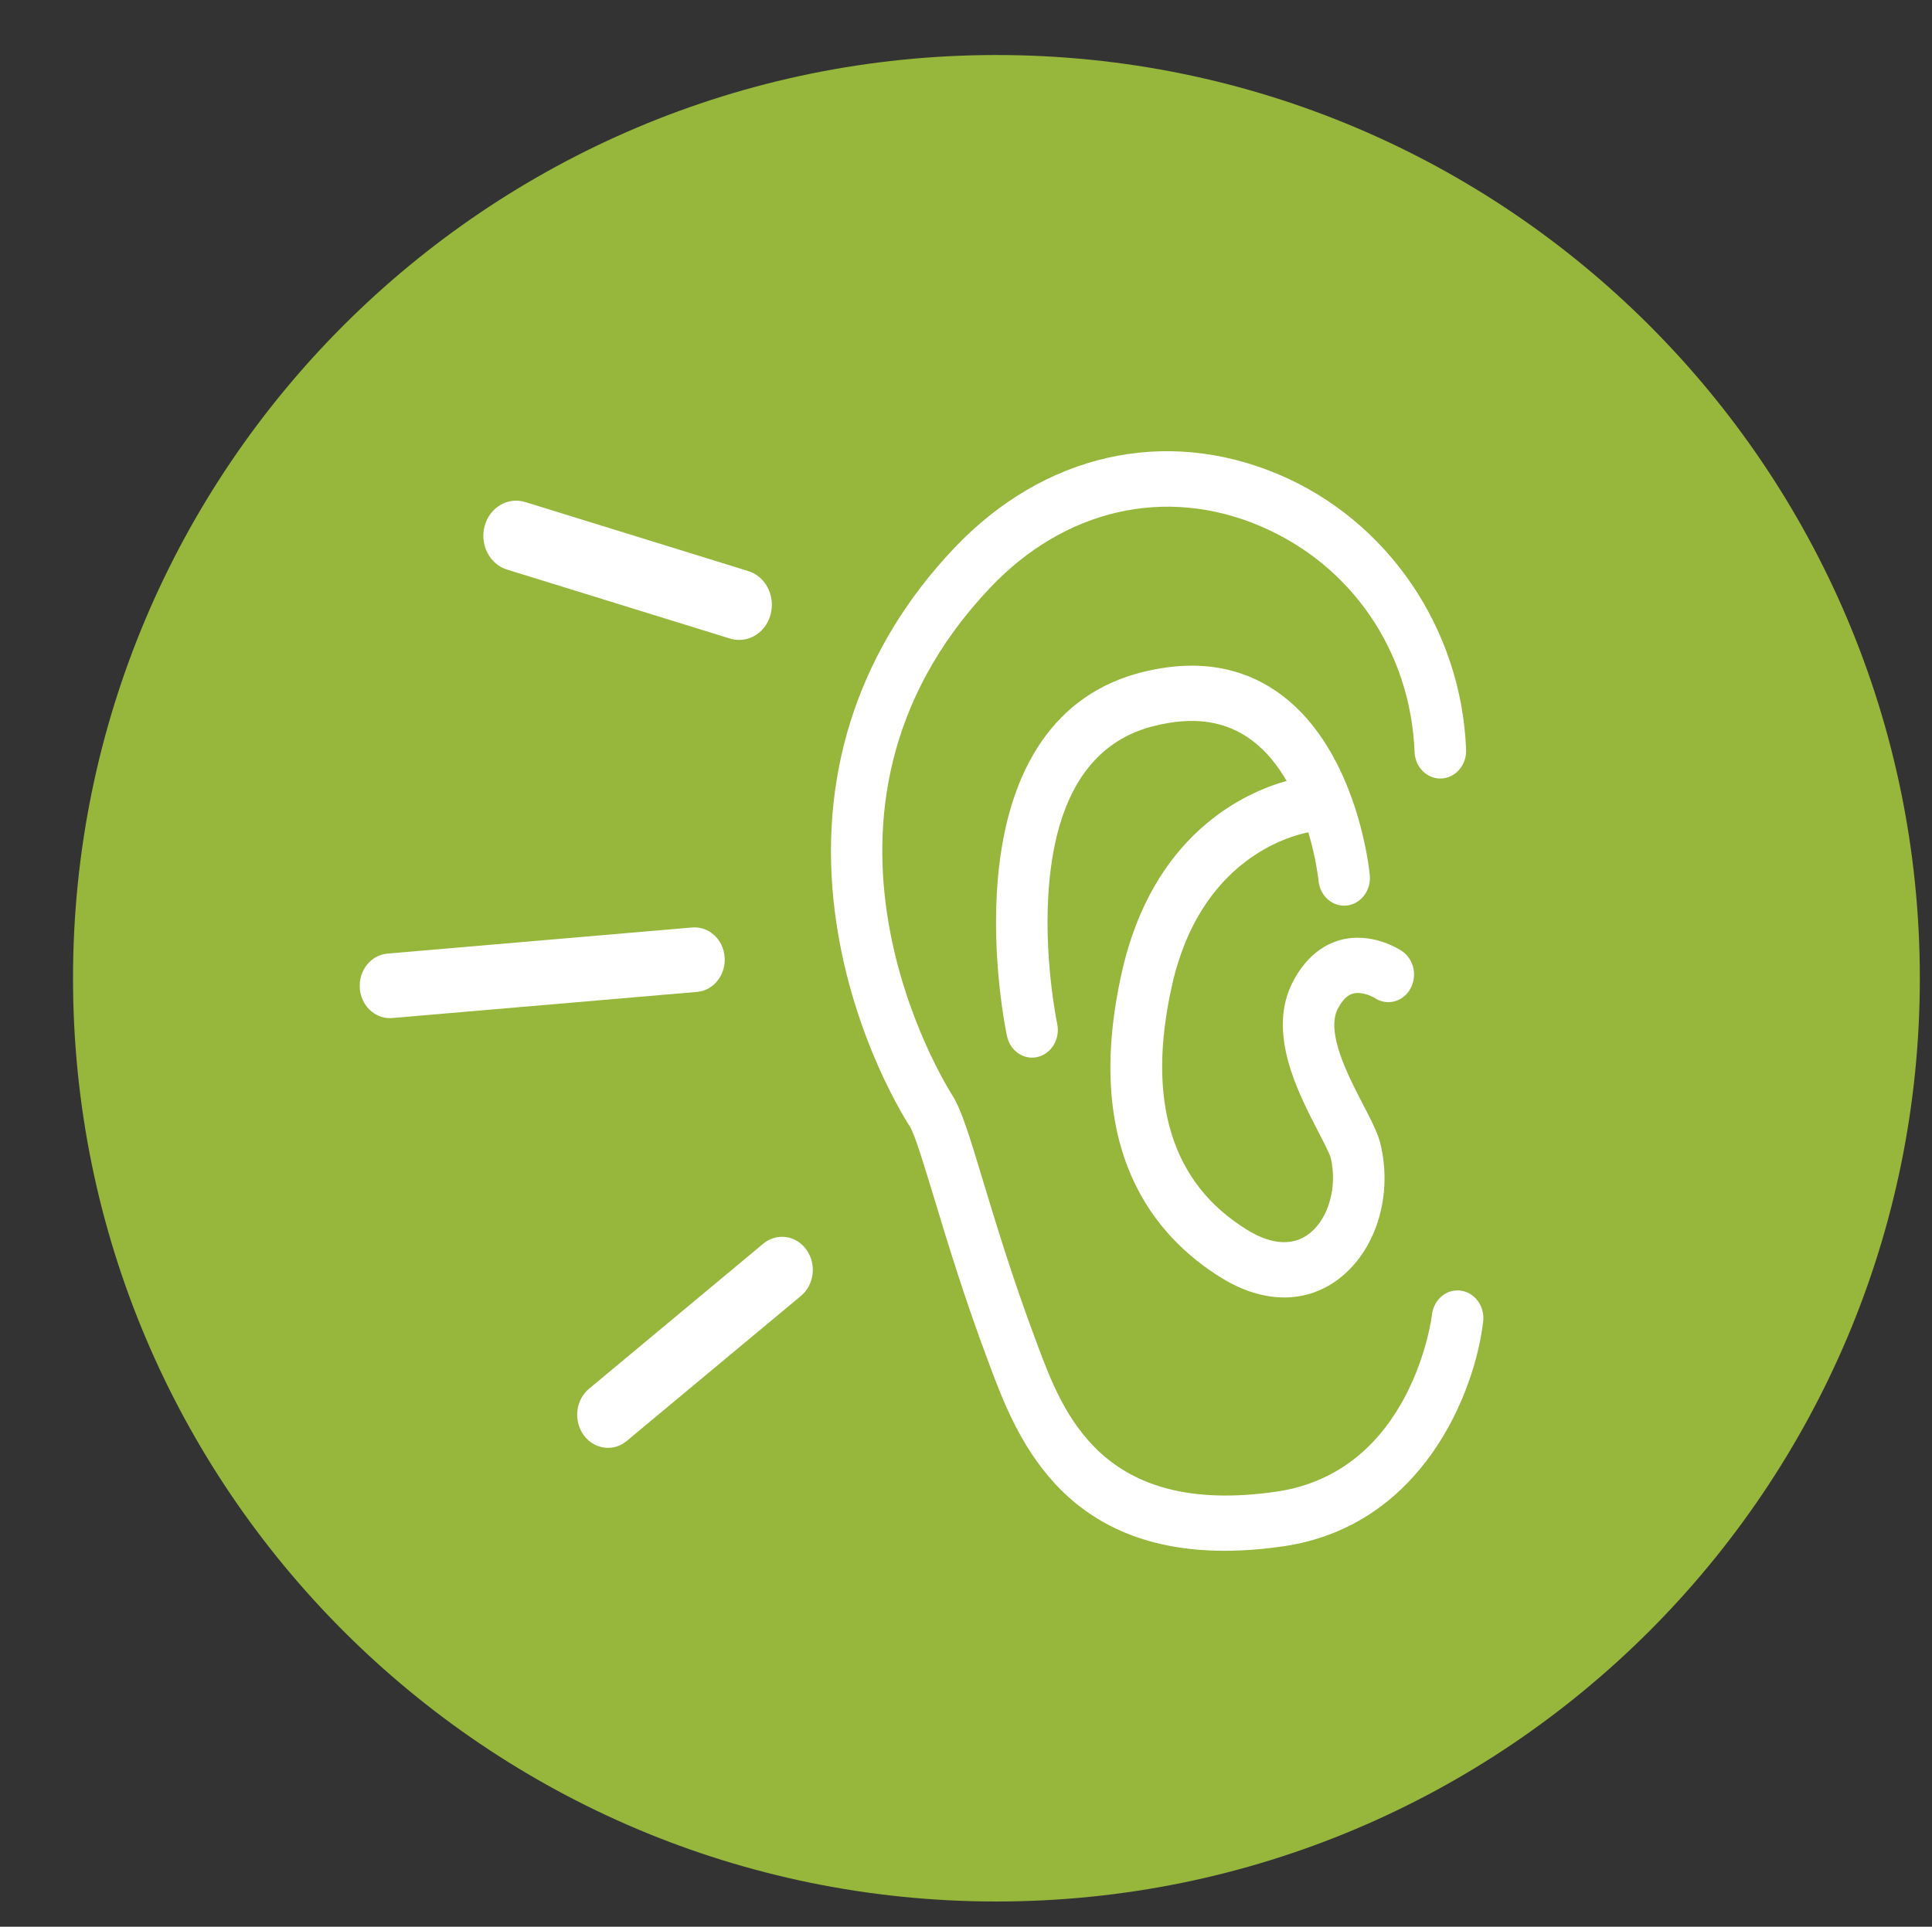
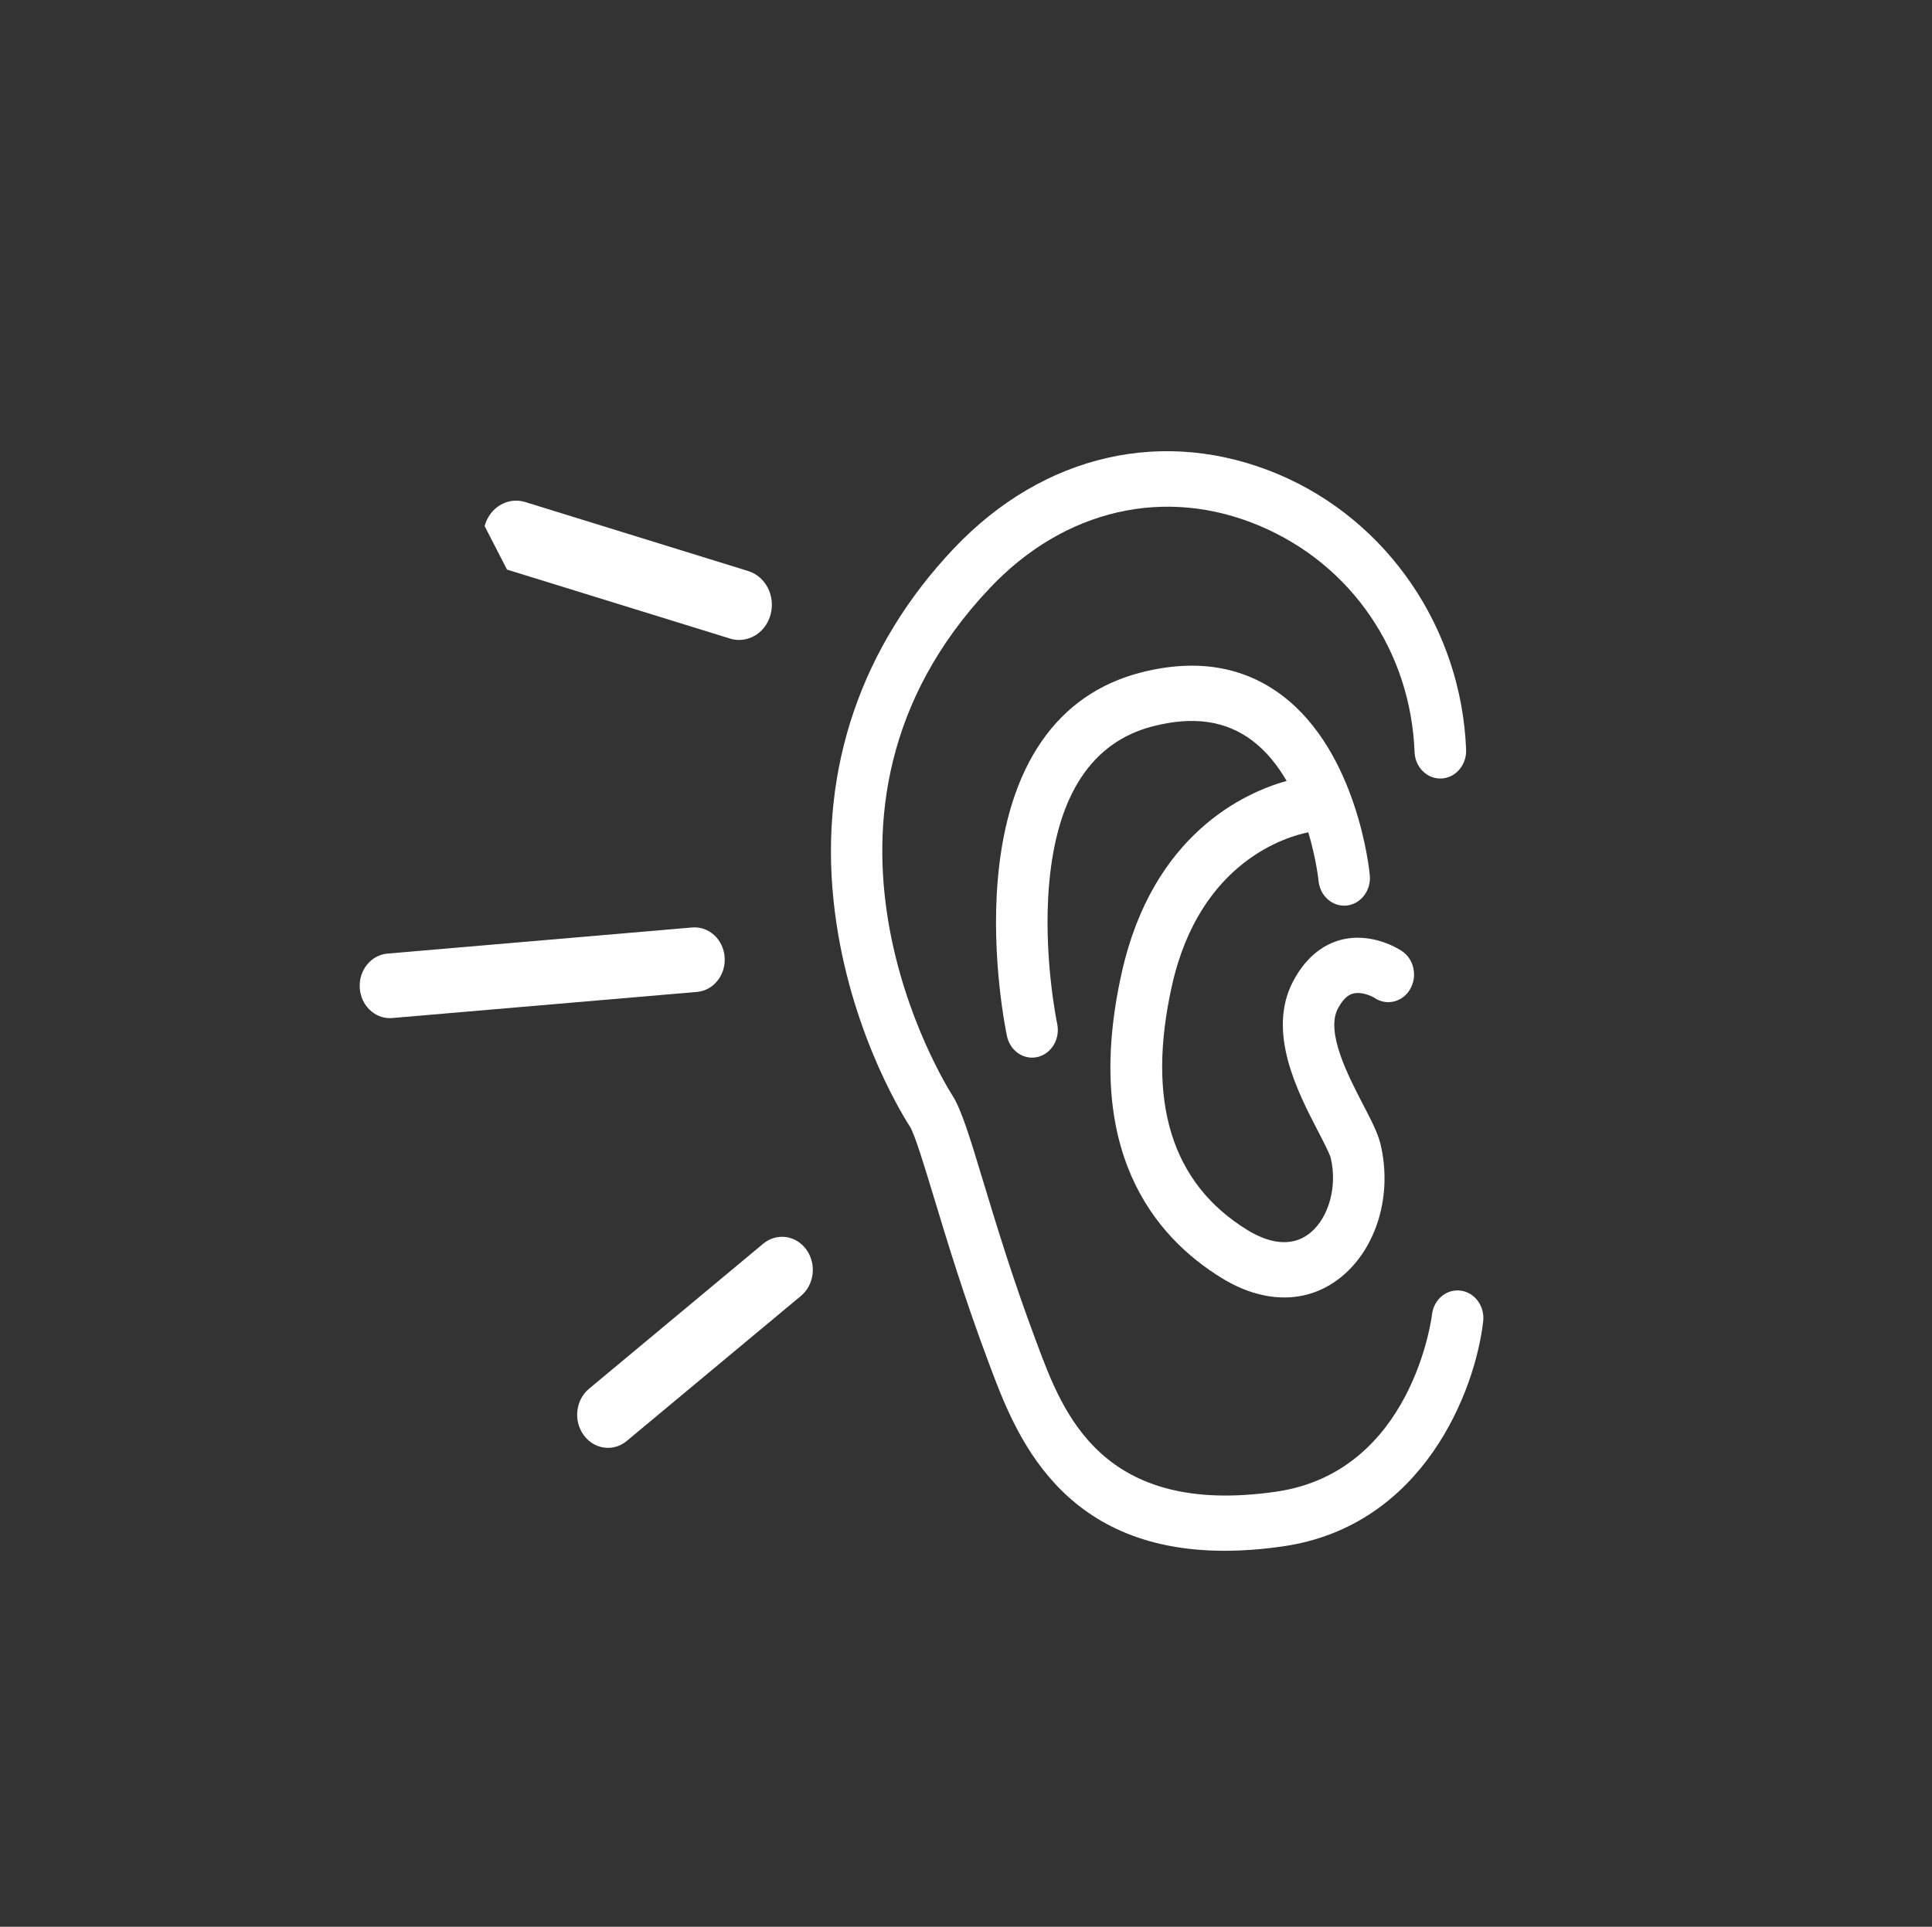
<svg xmlns="http://www.w3.org/2000/svg" version="1.1" id="Layer_1" x="0px" y="0px" viewBox="0 0 360.91 360" style="enable-background:new 0 0 360.91 360;" xml:space="preserve">
  <rect x="0" y="0" width="360.91" height="360" fill="#333333" stroke="none" />
  <style type="text/css">
	.st0{fill:#96B63C;}
	.st1{fill:none;stroke:#FFFFFF;stroke-width:10;stroke-miterlimit:10;}
	.st2{fill:#7DA341;stroke:#FFFFFF;stroke-width:10;stroke-linecap:round;stroke-miterlimit:10;}
	.st3{fill:#FFFFFF;}
	.st4{fill:none;stroke:#FFFFFF;stroke-width:5;stroke-miterlimit:10;}
	.st5{fill:none;stroke:#FFFFFF;stroke-width:18;stroke-miterlimit:10;}
	.st6{fill:none;stroke:#FFFFFF;stroke-width:18;stroke-linecap:round;stroke-miterlimit:10;}
	.st7{fill:none;stroke:#FFFFFF;stroke-width:9;stroke-linecap:round;stroke-linejoin:round;stroke-miterlimit:10;}
	.st8{fill:none;stroke:#FFFFFF;stroke-width:7;stroke-linecap:round;stroke-miterlimit:10;}
	.st9{fill:none;stroke:#FFFFFF;stroke-width:16;stroke-linecap:round;stroke-miterlimit:10;}
	.st10{fill:#20476C;stroke:#FFFFFF;stroke-width:4;stroke-linecap:round;stroke-miterlimit:10;}
	.st11{fill:none;stroke:#96B63C;stroke-width:16;stroke-miterlimit:10;}
</style>
-   <path class="st0" d="M186.14,10.28c-95.27,0-172.5,77.23-172.5,172.5s77.23,172.5,172.5,172.5c95.27,0,172.5-77.23,172.5-172.5  S281.41,10.28,186.14,10.28z" />
  <g>
    <path class="st3" d="M272.86,241.14c-2.65-0.35-5.04,1.67-5.36,4.5c-0.03,0.29-3.61,29.38-29.12,33.07   c-32.55,4.7-39.79-14.64-44.58-27.44l-0.27-0.73c-4.38-11.67-7.56-22.21-9.89-29.9c-2.51-8.3-4.03-13.31-5.74-15.99   c-1.36-2.13-32.84-52.67,7.04-94.81c13.92-14.71,32.76-19.04,50.4-11.58c17.11,7.24,28.19,23.44,28.91,42.25   c0.11,2.85,2.34,5.06,5.01,4.95c2.66-0.12,4.72-2.52,4.62-5.37c-0.87-22.61-14.61-42.8-35-51.44c-21.29-9.01-43.98-3.84-60.7,13.83   c-17.26,18.24-25.03,40.95-22.48,65.67c2.34,22.68,12.29,39.24,14.26,42.32c0.93,1.46,2.67,7.23,4.53,13.34   c2.37,7.84,5.62,18.58,10.12,30.57l0.27,0.72c4.67,12.48,12.97,34.65,43.87,34.65c3.36,0,7-0.26,10.93-0.83   c26.25-3.79,35.94-29.17,37.39-42.06C277.38,244.05,275.5,241.48,272.86,241.14L272.86,241.14z" />
    <path class="st3" d="M252.71,185.66c1.59-0.46,3.52,0.44,4.08,0.8c2.25,1.51,5.23,0.78,6.63-1.64c1.41-2.42,0.73-5.61-1.53-7.12   c-0.57-0.38-5.7-3.66-11.54-2.06c-2.54,0.7-6.12,2.6-8.81,7.75c-4.93,9.45,0.87,20.63,4.71,28.03c0.95,1.84,2.14,4.13,2.34,4.94   c1.26,5.26-0.34,11.13-3.81,13.97c-3.85,3.16-8.5,1.48-11.72-0.49c-14.23-8.71-18.98-24.11-14.11-45.78   c5.22-23.21,21.59-27.78,25.45-28.55c1.49,5.01,1.91,8.98,1.91,9.06c0.27,2.84,2.63,4.91,5.27,4.62c2.65-0.29,4.57-2.82,4.31-5.66   c-0.08-0.93-2.3-22.86-16.29-33.52c-7.26-5.53-16.16-7-26.46-4.36c-15.64,4.01-24.89,17.36-26.74,38.59   c-1.31,15.04,1.59,28.78,1.71,29.36c0.52,2.39,2.49,4.01,4.68,4.01c0.36,0,0.72-0.04,1.08-0.13c2.59-0.64,4.21-3.41,3.62-6.19   c-0.03-0.13-2.7-12.88-1.49-26.3c1.49-16.52,8.01-26.37,19.37-29.29c7.56-1.94,13.65-1.05,18.61,2.71c2.64,2,4.72,4.65,6.37,7.5   c-7.73,2.16-24.96,9.82-30.78,35.73c-7.47,33.23,6.05,49.43,18.7,57.18c3.93,2.41,7.89,3.6,11.64,3.6c3.89,0,7.55-1.29,10.69-3.87   c6.61-5.41,9.54-15.37,7.29-24.76c-0.5-2.1-1.71-4.43-3.25-7.39c-2.8-5.39-7.03-13.54-4.72-17.96   C251.17,186.1,252.32,185.77,252.71,185.66L252.71,185.66z" />
    <path class="st3" d="M142.57,232.38l-32.53,27.09c-2.51,2.09-2.96,5.96-1.01,8.66c1.13,1.56,2.83,2.39,4.54,2.39   c1.23,0,2.48-0.42,3.52-1.3l32.53-27.09c2.51-2.09,2.96-5.96,1.01-8.66C148.69,230.78,145.08,230.29,142.57,232.38L142.57,232.38z" />
    <path class="st3" d="M135.37,178.83c-0.25-3.32-2.95-5.8-6.06-5.54l-56.94,4.88c-3.1,0.27-5.41,3.18-5.16,6.5   c0.24,3.16,2.7,5.56,5.61,5.56c0.15,0,0.3-0.01,0.45-0.02l56.94-4.88C133.3,185.07,135.61,182.16,135.37,178.83L135.37,178.83z" />
-     <path class="st3" d="M94.71,106.42l41.66,12.89c0.57,0.18,1.14,0.26,1.7,0.26c2.66,0,5.11-1.87,5.88-4.75   c0.94-3.49-0.94-7.13-4.19-8.13L98.11,93.8c-3.25-1-6.64,1-7.58,4.49C89.59,101.77,91.46,105.41,94.71,106.42L94.71,106.42z" />
+     <path class="st3" d="M94.71,106.42l41.66,12.89c0.57,0.18,1.14,0.26,1.7,0.26c2.66,0,5.11-1.87,5.88-4.75   c0.94-3.49-0.94-7.13-4.19-8.13L98.11,93.8c-3.25-1-6.64,1-7.58,4.49L94.71,106.42z" />
  </g>
</svg>